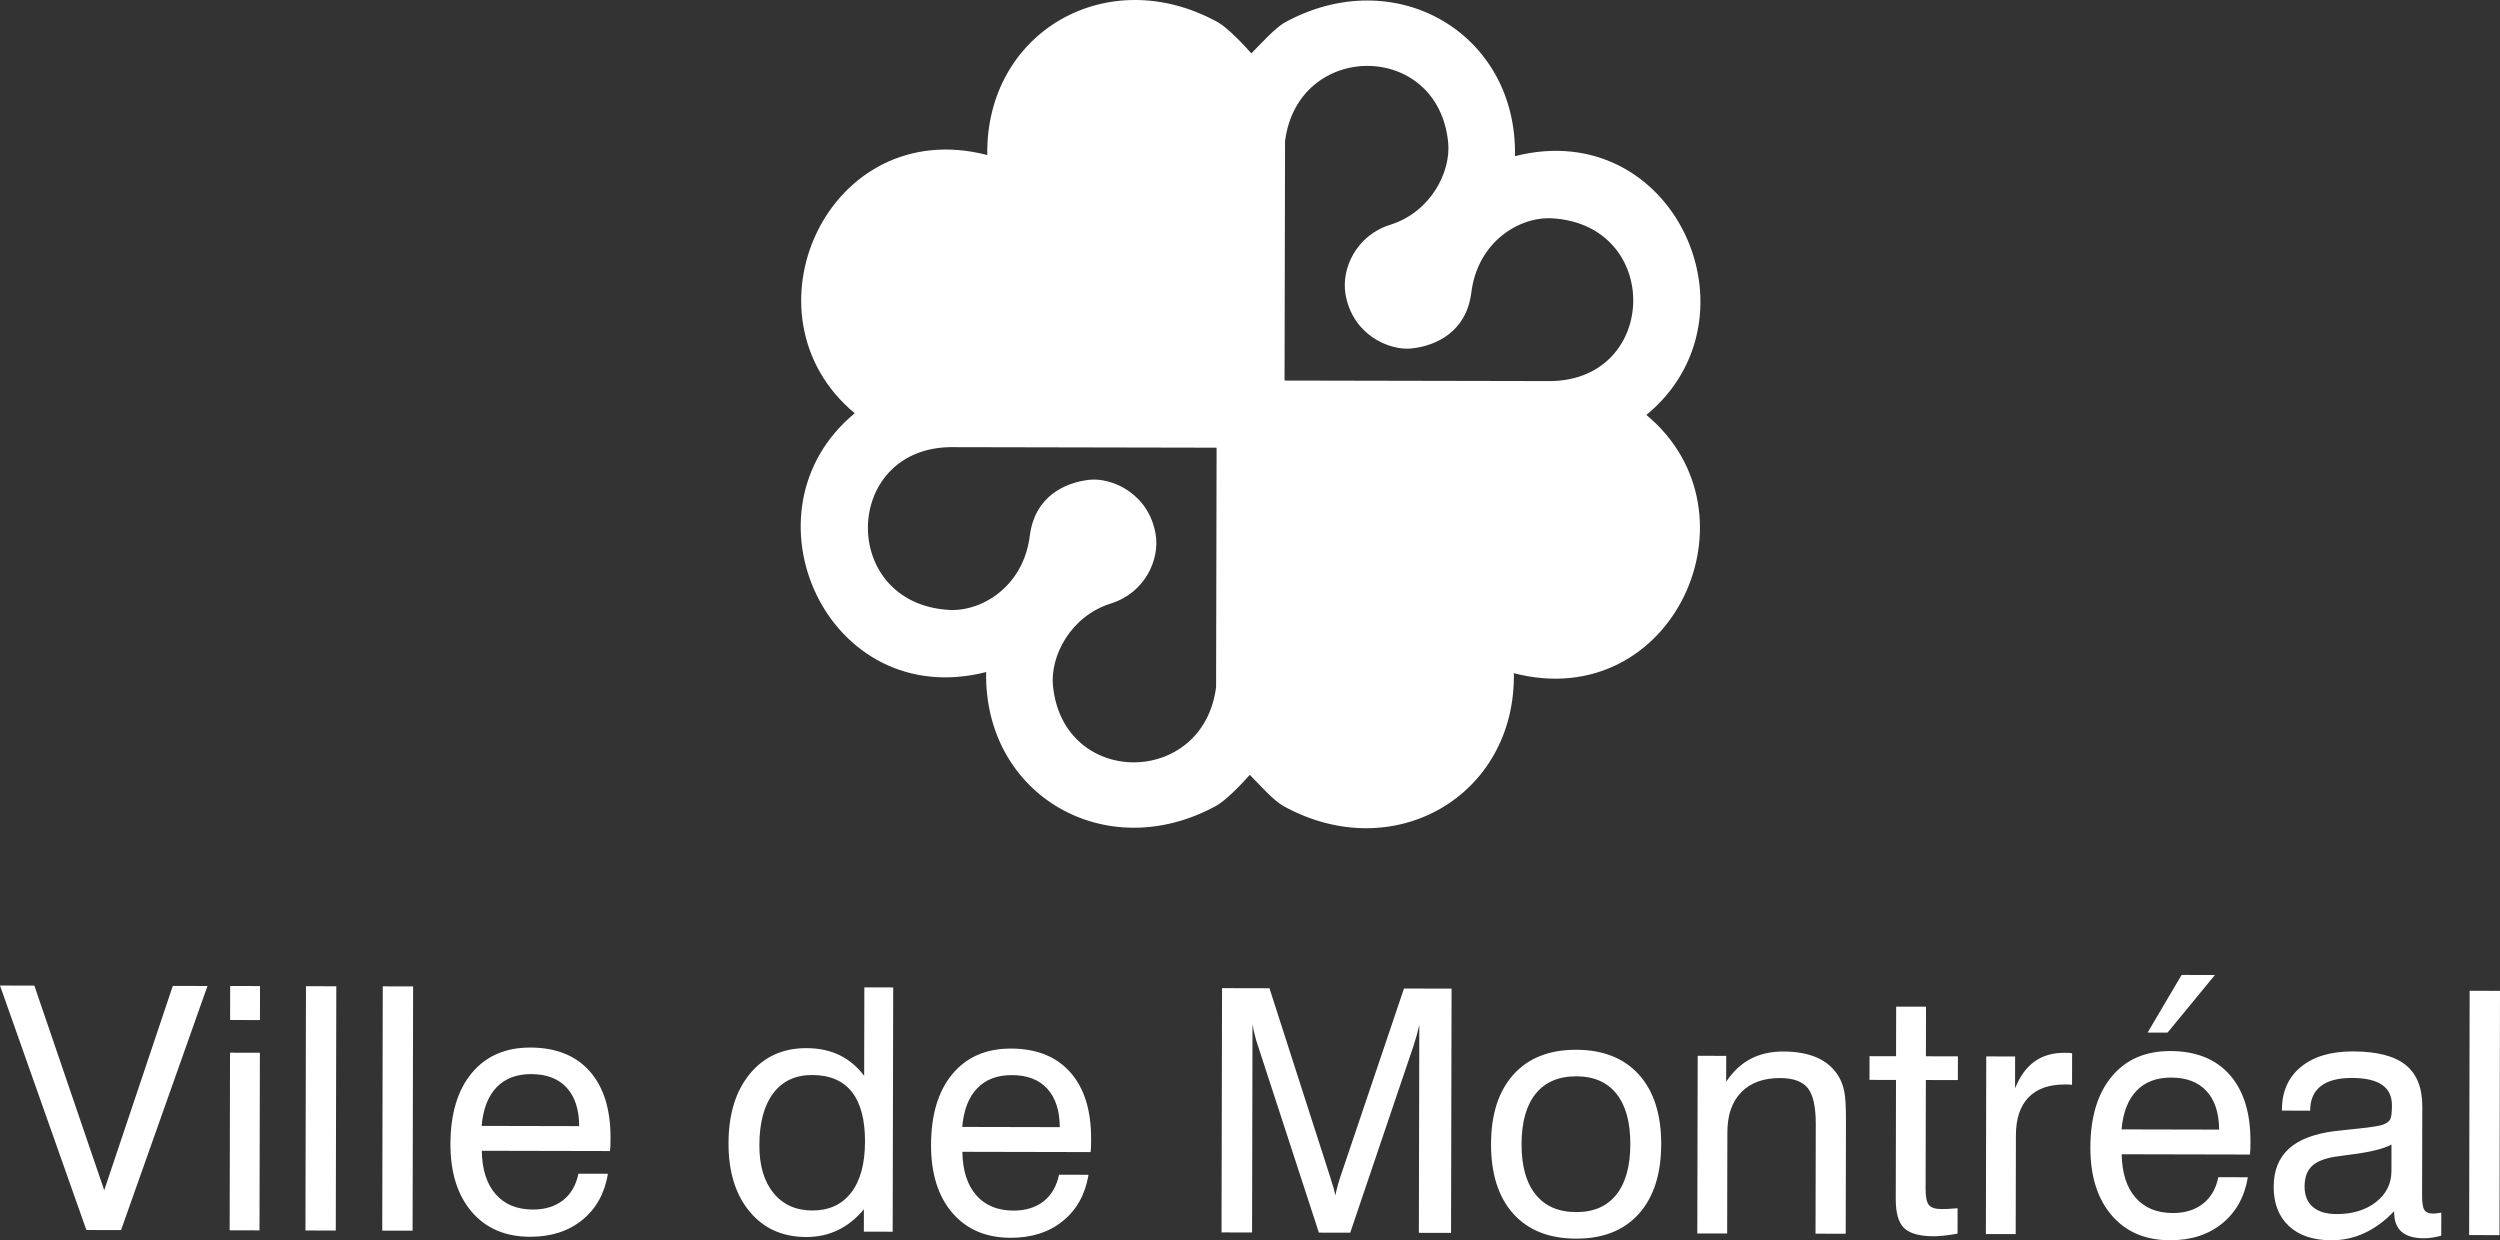
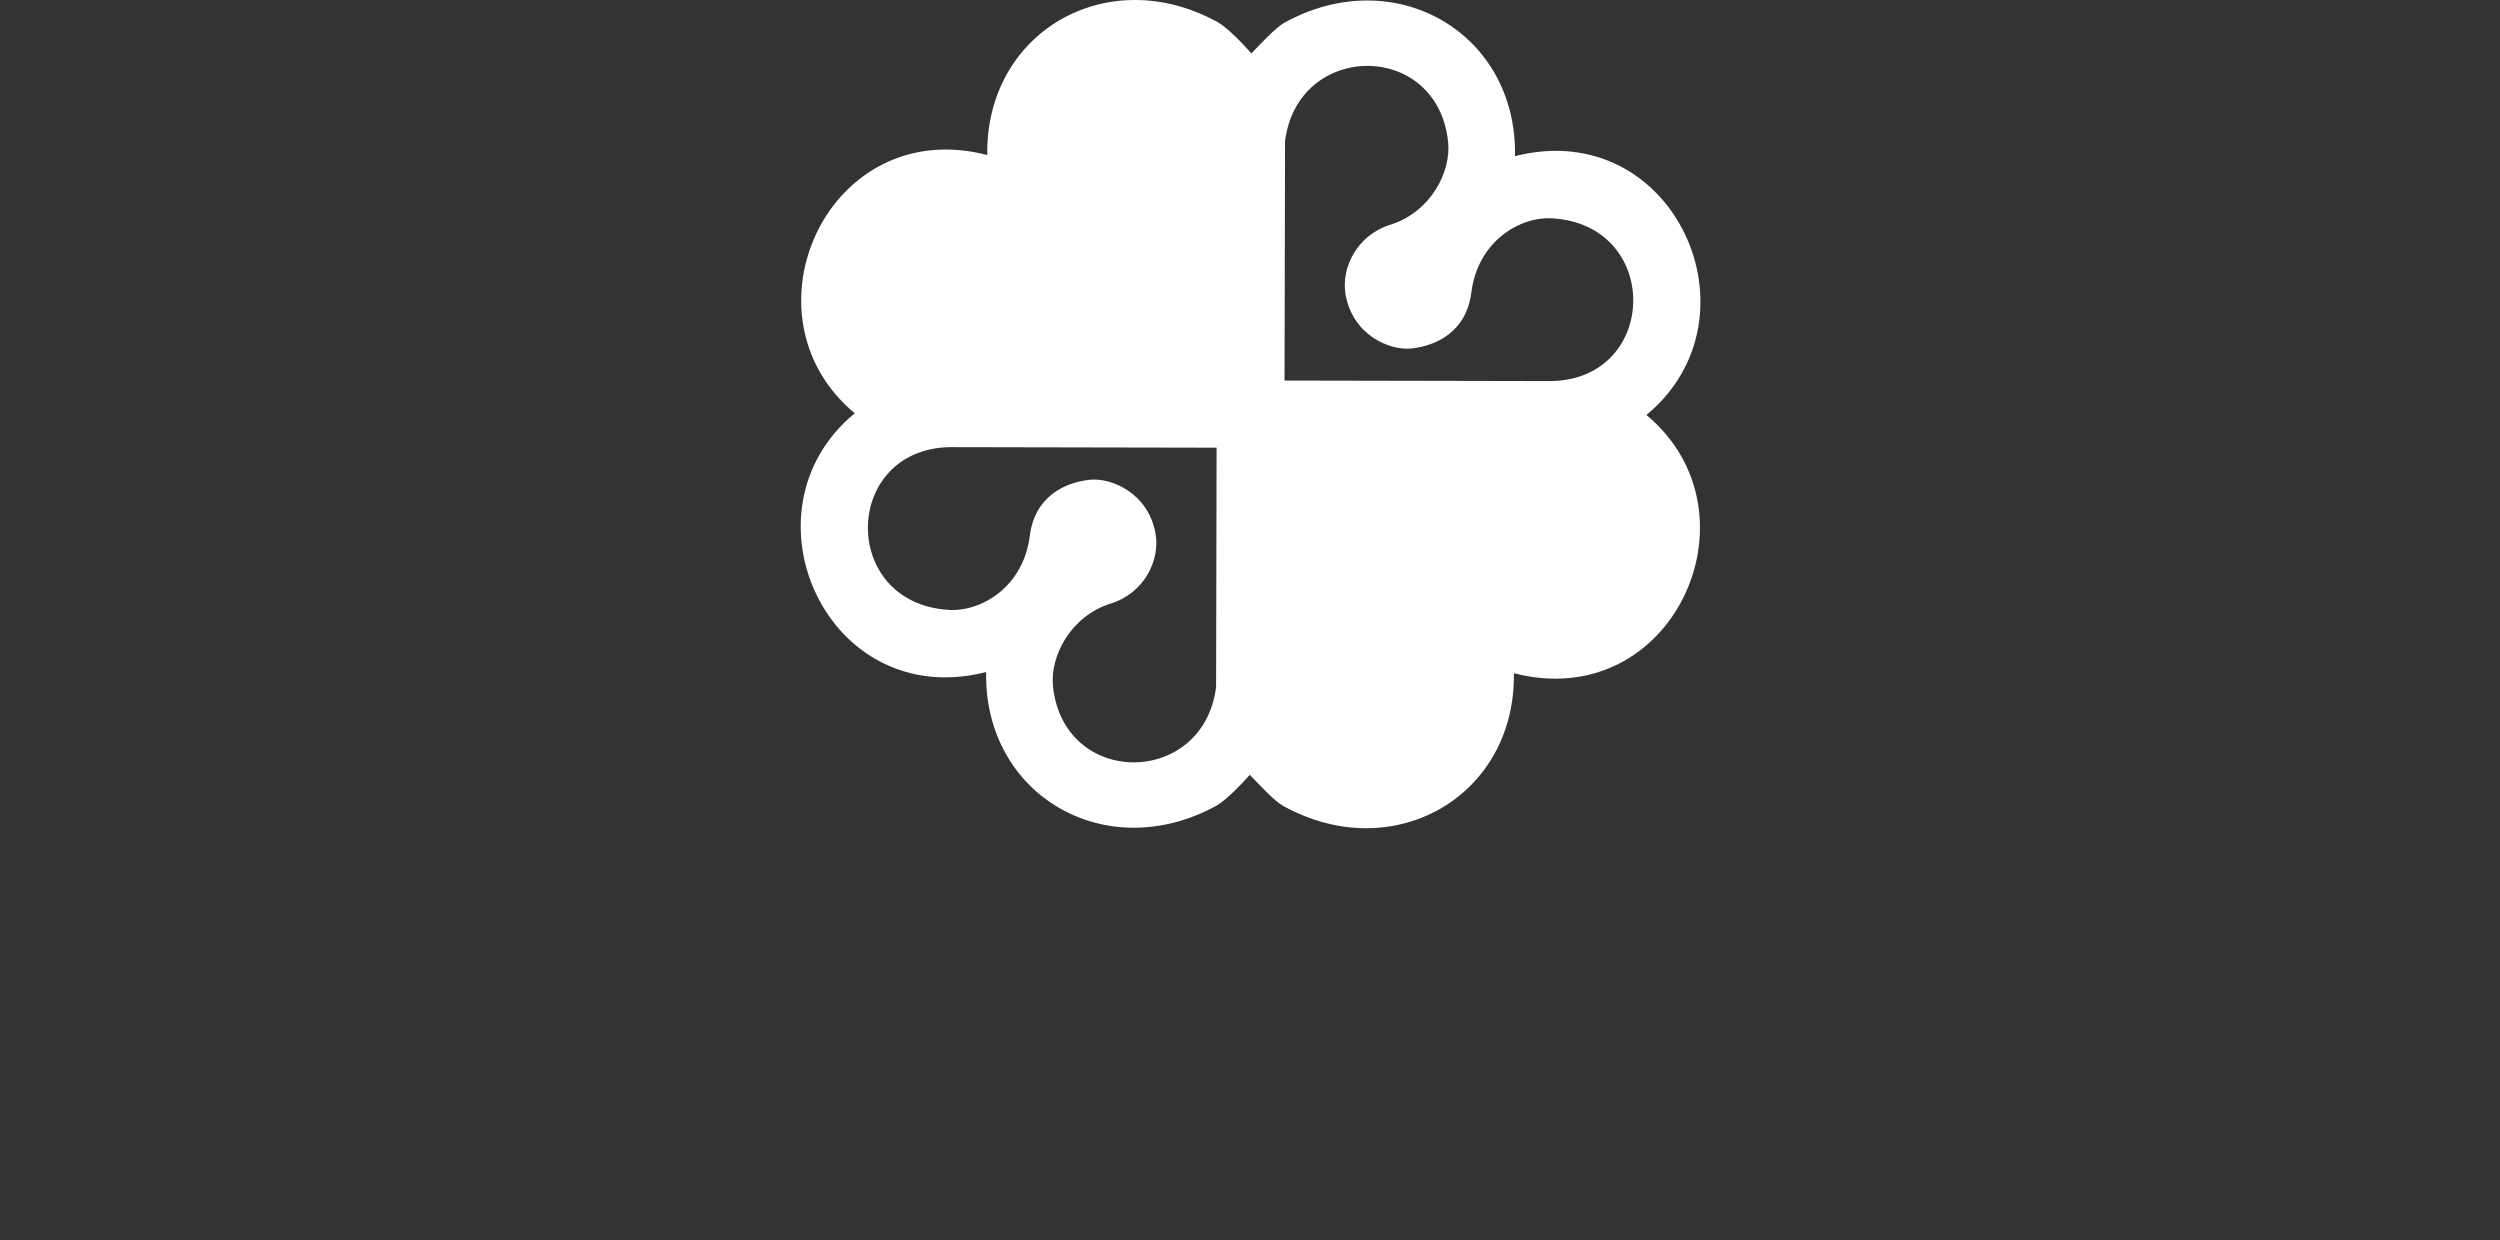
<svg xmlns="http://www.w3.org/2000/svg" version="1.1" id="Layer_1" x="0px" y="0px" width="593.998px" height="294.686px" viewBox="9.001 248.657 593.998 294.686" enable-background="new 9.001 248.657 593.998 294.686" xml:space="preserve">
  <rect x="9.001" y="248.657" width="593.998" height="294.686" fill="#333333" stroke="none" />
  <g>
    <path fill="#FFFFFF" d="M314.325,282.214c-0.045,18.955-0.079,37.91-0.118,56.864l63.383,0.124   c25.543-0.479,26.257-37.005,0.33-38.666c-7.887-0.504-17.814,5.518-19.336,17.625c-1.178,9.373-8.385,12.64-14.125,13.284   c-5.382,0.604-14.164-3.276-15.776-12.948c-1.01-6.061,2.577-13.913,10.648-16.44c9.623-3.016,14.443-12.566,13.754-19.545   C350.688,258.228,317.338,258.361,314.325,282.214L314.325,282.214z M314.045,411.926l0.131-56.867l63.376,0.146   c25.543,0.59,26.096,37.116,0.168,38.665c-7.887,0.47-17.792-5.594-19.26-17.704c-1.133-9.379-8.328-12.678-14.071-13.344   c-5.382-0.625-14.177,3.219-15.824,12.881c-1.041,6.058,2.512,13.925,10.572,16.488c9.611,3.054,14.387,12.627,13.669,19.599   C350.311,436.063,316.96,435.786,314.045,411.926L314.045,411.926z M298.221,282.18l-0.127,56.864l-63.379-0.146   c-25.543-0.59-26.098-37.116-0.171-38.665c7.893-0.47,17.793,5.595,19.263,17.704c1.136,9.379,8.331,12.678,14.068,13.345   c5.381,0.625,14.176-3.219,15.83-12.881c1.035-6.058-2.518-13.925-10.576-16.488c-9.61-3.054-14.386-12.627-13.671-19.603   C261.957,258.04,295.304,258.316,298.221,282.18L298.221,282.18z M297.945,411.891l0.117-56.867l-63.379-0.124   c-25.546,0.479-26.257,37.004-0.333,38.665c7.887,0.505,17.818-5.518,19.335-17.621c1.178-9.373,8.385-12.64,14.125-13.284   c5.385-0.604,14.161,3.28,15.773,12.948c1.01,6.061-2.575,13.916-10.646,16.443c-9.624,3.013-14.44,12.567-13.754,19.542   C261.579,435.875,294.929,435.741,297.945,411.891L297.945,411.891z M400.18,347.251c28.017,23.286,6.318,71.151-31.483,61.357   c0.436,29.257-28.632,46.002-54.774,31.553c-2.331-1.286-5.902-5.312-7.969-7.401c-1.772,2.014-5.67,6.09-8.004,7.366   c-26.203,14.339-55.2-2.533-54.639-31.788c-37.846,9.633-59.337-38.325-31.223-61.49c-28.016-23.286-6.321-71.152,31.487-61.357   c-0.438-29.258,28.632-46.002,54.771-31.556c2.331,1.289,6.21,5.381,7.973,7.401c2.079-2.08,5.664-6.089,8.001-7.366   c26.206-14.335,55.203,2.534,54.639,31.788C406.803,276.128,428.295,324.086,400.18,347.251L400.18,347.251z" />
-     <path fill="#FFFFFF" d="M29.524,540.907L9.001,482.82l8.16,0.02l16.602,48.615l16.294-48.546l8.242,0.019L37.76,540.926   L29.524,540.907z M63.675,491.006l0.016-8.081l7.09,0.017l-0.016,8.083L63.675,491.006z M63.567,540.977l0.089-42.202l7.093,0.013   l-0.092,42.205L63.567,540.977z M81.575,541.018l0.124-58.042l7.21,0.017l-0.127,58.039L81.575,541.018L81.575,541.018z    M99.822,541.053l0.124-58.039l7.21,0.017l-0.124,58.039L99.822,541.053L99.822,541.053z M123.44,516.171l23.178,0.051   c-0.022-3.943-1.013-6.982-2.975-9.135c-1.962-2.144-4.766-3.219-8.388-3.226c-3.499-0.01-6.255,1.035-8.268,3.137   C124.968,509.094,123.79,512.145,123.44,516.171L123.44,516.171z M146.434,527.527l7.01,0.017c-0.774,4.647-2.8,8.306-6.096,10.981   c-3.283,2.667-7.423,3.998-12.415,3.988c-5.861-0.013-10.477-1.991-13.859-5.94c-3.378-3.949-5.064-9.321-5.048-16.129   c0.016-7.194,1.714-12.805,5.08-16.847c3.369-4.035,8.01-6.055,13.922-6.042c6.074,0.013,10.76,1.889,14.082,5.626   c3.311,3.74,4.962,9.008,4.95,15.809c0,0.863-0.013,1.511-0.022,1.934c-0.013,0.409-0.048,0.817-0.104,1.222l-30.464-0.066   c0.073,4.436,1.162,7.871,3.286,10.303c2.124,2.438,5.077,3.655,8.858,3.661c2.896,0.007,5.277-0.733,7.169-2.213   C144.659,532.354,145.872,530.258,146.434,527.527L146.434,527.527z M214.528,519.904c0.009-5.226-1.042-9.173-3.143-11.833   c-2.115-2.657-5.249-3.984-9.395-3.994c-3.994-0.01-7.083,1.438-9.268,4.337c-2.184,2.893-3.283,7.004-3.296,12.341   c-0.009,4.813,1.102,8.585,3.347,11.354c2.245,2.759,5.315,4.149,9.229,4.159c3.966,0.009,7.042-1.407,9.23-4.239   C213.417,529.204,214.516,525.162,214.528,519.904L214.528,519.904z M221.224,483.271l-0.124,58.039l-6.849-0.013l0.009-5.318   c-1.822,2.193-3.87,3.854-6.166,4.95c-2.283,1.098-4.804,1.647-7.569,1.641c-5.62-0.013-10.103-2.041-13.443-6.08   c-3.34-4.035-5-9.445-4.988-16.221c0.016-6.909,1.714-12.401,5.08-16.479c3.369-4.079,7.852-6.108,13.449-6.096   c2.946,0.006,5.547,0.556,7.823,1.651c2.267,1.095,4.223,2.733,5.88,4.927l0.044-21.012L221.224,483.271L221.224,483.271z    M237.623,516.415l23.181,0.051c-0.022-3.946-1.013-6.985-2.975-9.138c-1.962-2.144-4.762-3.22-8.385-3.226   c-3.502-0.007-6.258,1.035-8.268,3.14C239.154,509.335,237.979,512.39,237.623,516.415L237.623,516.415z M260.62,527.769   l7.01,0.016c-0.774,4.652-2.8,8.307-6.096,10.982c-3.283,2.667-7.42,4.001-12.415,3.988c-5.861-0.013-10.478-1.987-13.855-5.94   c-3.381-3.949-5.064-9.322-5.048-16.129c0.013-7.194,1.711-12.805,5.08-16.847c3.369-4.035,8.011-6.055,13.925-6.042   c6.071,0.016,10.757,1.893,14.078,5.629c3.312,3.74,4.962,9.008,4.95,15.809c0,0.867-0.013,1.515-0.022,1.934   c-0.013,0.409-0.048,0.817-0.105,1.223l-30.464-0.066c0.069,4.436,1.162,7.87,3.289,10.306c2.121,2.436,5.074,3.651,8.858,3.661   c2.896,0.006,5.277-0.737,7.166-2.213C258.845,532.595,260.058,530.499,260.62,527.769L260.62,527.769z M306.594,492.047   l-0.104,49.447l-7.255-0.016l0.124-58.039l11.265,0.025l14.294,44.431c0.416,1.261,0.721,2.242,0.917,2.94   c0.194,0.695,0.34,1.309,0.454,1.835c0.334-1.615,0.769-3.208,1.302-4.769l14.996-44.371l11.306,0.022l-0.124,58.039l-7.646-0.016   l0.105-49.447c-0.188,0.854-0.398,1.701-0.632,2.543c-0.241,0.848-0.495,1.69-0.763,2.53l-15.018,44.342l-7.448-0.016   l-14.479-44.402c-0.276-0.773-0.511-1.563-0.701-2.362C306.957,493.866,306.76,492.96,306.594,492.047L306.594,492.047z    M370.52,520.479c-0.007,5.223,1.104,9.22,3.35,11.998c2.244,2.781,5.444,4.165,9.623,4.175c4.144,0.01,7.324-1.365,9.538-4.137   c2.213-2.769,3.323-6.763,3.336-11.985c0.013-5.204-1.079-9.192-3.279-11.97c-2.207-2.778-5.382-4.166-9.525-4.176   c-4.203-0.01-7.429,1.365-9.661,4.115C371.662,511.262,370.532,515.243,370.52,520.479L370.52,520.479z M363.271,520.463   c0.013-7.073,1.791-12.566,5.334-16.5c3.547-3.938,8.503-5.893,14.888-5.884c6.417,0.017,11.386,1.994,14.926,5.925   c3.533,3.931,5.296,9.442,5.283,16.542c-0.02,7.093-1.797,12.596-5.334,16.532c-3.547,3.938-8.509,5.893-14.888,5.88   c-6.417-0.013-11.386-1.99-14.926-5.921C365.021,533.105,363.258,527.572,363.271,520.463L363.271,520.463z M440.369,541.78   l0.057-25.966c0.014-4.156-0.618-7.022-1.886-8.62c-1.276-1.584-3.467-2.387-6.56-2.394c-3.962-0.01-7.045,1.105-9.245,3.353   c-2.194,2.242-3.306,5.417-3.312,9.544l-0.051,24.038l-7.093-0.016l0.092-42.205l6.778,0.013l-0.013,6.152   c1.626-2.438,3.565-4.248,5.798-5.426c2.232-1.175,4.826-1.765,7.775-1.759c3.175,0.007,5.849,0.495,8.023,1.461   c2.185,0.965,3.857,2.4,5.035,4.314c0.664,1.032,1.124,2.232,1.413,3.616c0.286,1.375,0.423,3.563,0.416,6.557v2.01l-0.057,25.337   L440.369,541.78L440.369,541.78z M466.521,531.194c0,1.896,0.267,3.156,0.8,3.782c0.533,0.638,1.53,0.952,2.972,0.955   c0.429,0.003,0.931-0.006,1.515-0.038c0.597-0.031,1.365-0.076,2.314-0.155l-0.013,6.029c-1.178,0.21-2.238,0.368-3.168,0.467   c-0.832,0.1-1.668,0.151-2.506,0.155c-3.336-0.006-5.673-0.657-7.013-1.939c-1.34-1.292-1.997-3.588-1.991-6.864l0.058-28.334   l-6.3-0.016l0.013-5.636l6.3,0.013l0.025-11.782l7.093,0.016l-0.025,11.782l7.604,0.017l-0.013,5.639l-7.604-0.017L466.521,531.194   L466.521,531.194z M480.844,541.866l0.086-42.206l6.858,0.017l-0.013,7.575c1.133-2.832,2.66-4.959,4.601-6.356   c1.927-1.396,4.302-2.099,7.105-2.092c0.533,0,0.904,0.013,1.146,0.022c0.235,0.013,0.477,0.044,0.708,0.104l-0.019,7.48   c-0.207-0.033-0.416-0.055-0.626-0.063c-0.355-0.014-0.711-0.021-1.066-0.022c-3.781-0.006-6.668,1.016-8.652,3.08   c-1.99,2.054-2.987,5.058-2.994,8.991l-0.051,23.482L480.844,541.866L480.844,541.866z M513.086,516.999l23.181,0.051   c-0.025-3.942-1.016-6.981-2.979-9.134c-1.965-2.146-4.763-3.22-8.385-3.229c-3.505-0.009-6.258,1.035-8.271,3.141   C514.61,509.922,513.438,512.977,513.086,516.999L513.086,516.999z M536.079,528.354l7.008,0.019   c-0.775,4.646-2.798,8.303-6.097,10.979c-3.279,2.667-7.423,4-12.414,3.99c-5.861-0.016-10.475-1.99-13.858-5.939   c-3.379-3.953-5.062-9.322-5.049-16.133c0.02-7.191,1.718-12.805,5.087-16.843c3.368-4.039,8.004-6.055,13.922-6.042   c6.071,0.013,10.761,1.889,14.078,5.622c3.312,3.743,4.966,9.011,4.95,15.809c0,0.867-0.013,1.515-0.025,1.934   c-0.011,0.409-0.044,0.817-0.099,1.223l-30.467-0.067c0.072,4.439,1.165,7.871,3.286,10.307c2.127,2.438,5.08,3.651,8.86,3.66   c2.896,0.007,5.277-0.736,7.17-2.216C534.305,533.183,535.515,531.09,536.079,528.354L536.079,528.354z M519.274,493.993   l8.073-13.69l7.913,0.019l-11.256,13.685L519.274,493.993z M577.85,536.434c-2.2,2.314-4.56,4.035-7.039,5.191   c-2.476,1.15-5.176,1.736-7.905,1.718c-4.303-0.01-7.658-1.137-10.078-3.392c-2.406-2.254-3.609-5.355-3.604-9.328   c0.013-3.835,1.21-6.836,3.585-9.011c2.381-2.178,6.011-3.578,10.858-4.193c1.241-0.127,2.908-0.309,5.004-0.543   c3.604-0.356,5.816-0.705,6.629-1.045c0.813-0.314,1.353-0.724,1.62-1.238c0.267-0.515,0.396-1.625,0.402-3.33   c0-2.159-0.78-3.772-2.362-4.854c-1.568-1.083-3.937-1.623-7.124-1.633c-3.28-0.006-5.76,0.645-7.43,1.953   s-2.512,3.251-2.518,5.822l-6.696-0.013v-0.313c0.013-4.258,1.515-7.611,4.515-10.081c3.001-2.461,7.125-3.683,12.383-3.674   c5.648,0.013,9.805,1.083,12.459,3.194c2.667,2.128,3.994,5.426,3.987,9.912l-0.051,21.133c0,1.807,0.196,2.979,0.591,3.506   c0.39,0.523,1.099,0.79,2.121,0.79c0.209,0.003,0.47-0.019,0.774-0.06c0.298-0.042,0.65-0.099,1.079-0.169l-0.013,5.478   c-0.745,0.206-1.504,0.365-2.27,0.476c-0.605,0.09-1.217,0.137-1.829,0.14c-2.369-0.006-4.144-0.523-5.321-1.546   c-1.178-1.028-1.769-2.581-1.769-4.651V536.434L577.85,536.434z M577.218,520.605c-1.886,1.013-5.134,1.813-9.728,2.379   c-1.633,0.206-2.852,0.377-3.671,0.508c-2.575,0.419-4.423,1.171-5.55,2.267c-1.133,1.107-1.698,2.711-1.705,4.81   c-0.006,2.099,0.645,3.715,1.953,4.846c1.308,1.13,3.188,1.701,5.635,1.705c3.801,0.009,6.935-0.943,9.376-2.852   c2.448-1.914,3.671-4.372,3.677-7.356L577.218,520.605L577.218,520.605z M595.665,542.107l0.124-58.039l7.21,0.016l-0.124,58.042   L595.665,542.107z" />
  </g>
</svg>